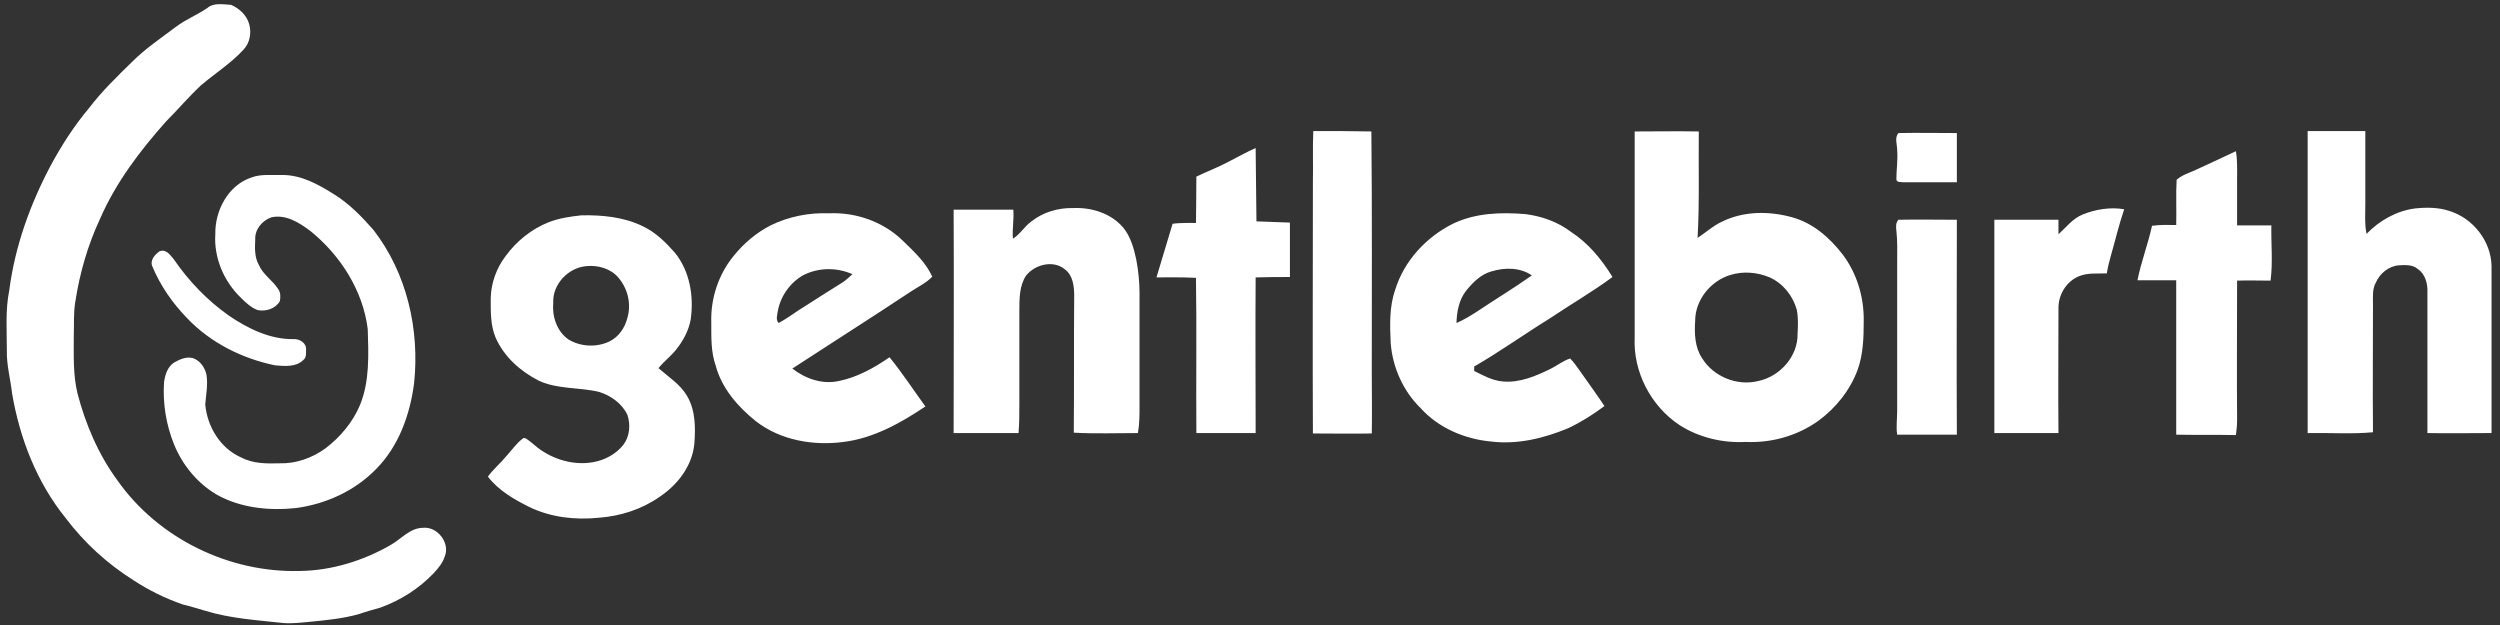
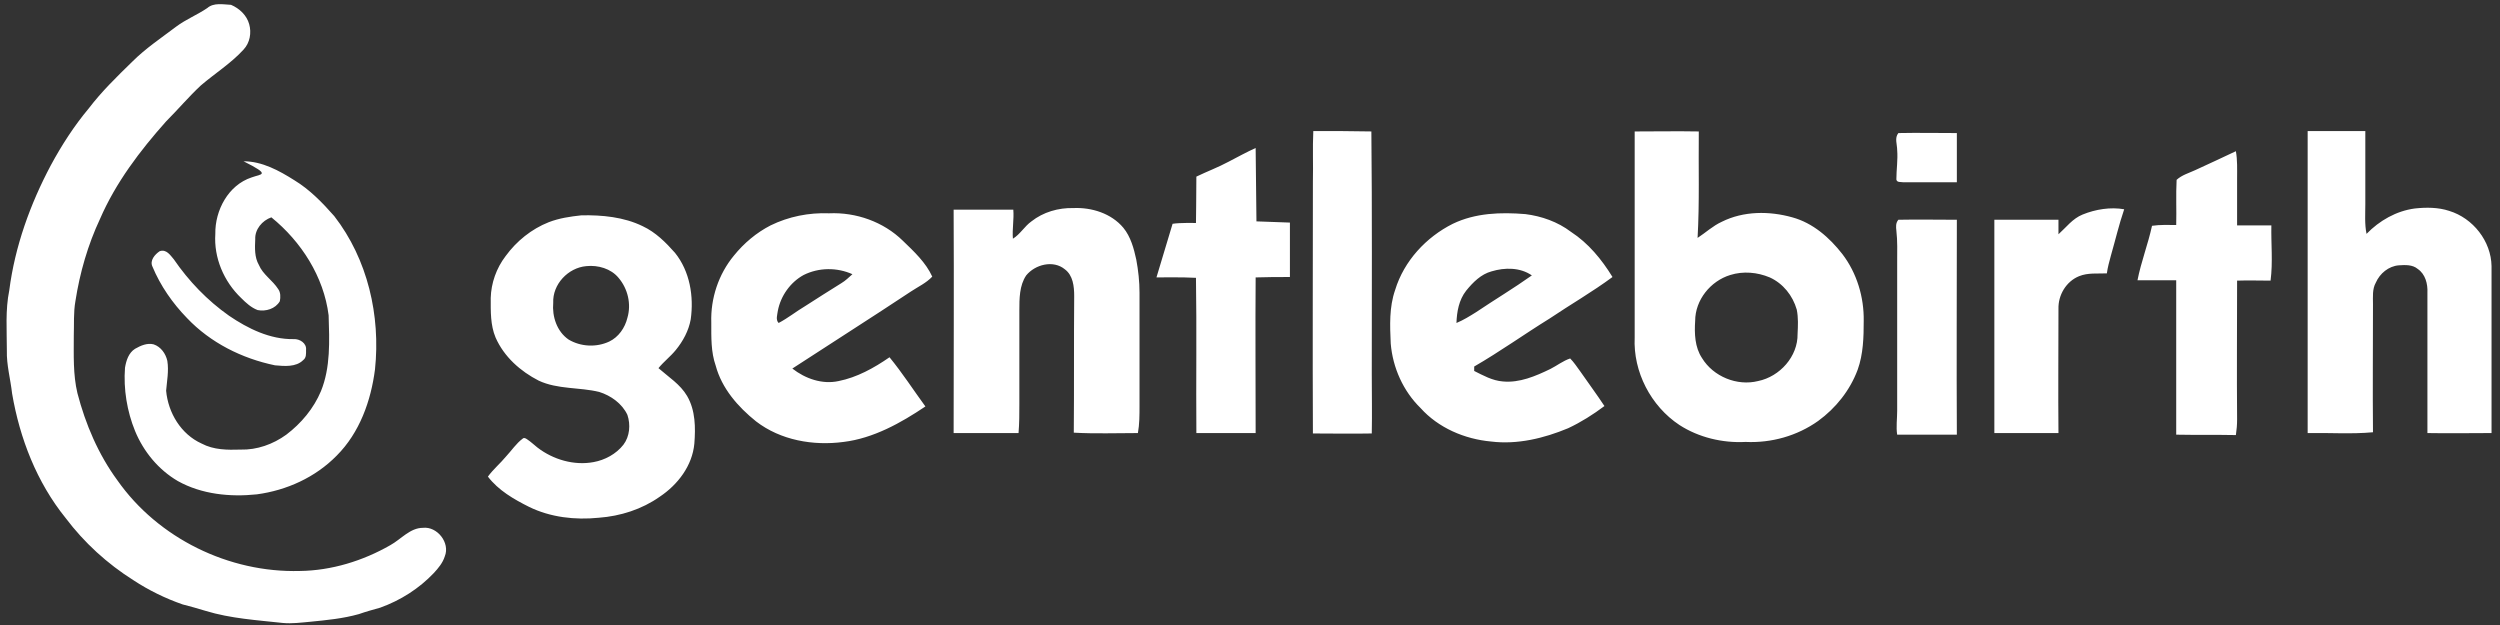
<svg xmlns="http://www.w3.org/2000/svg" version="1.1" id="Layer_1" x="0px" y="0px" viewBox="0 0 620 155" style="enable-background:new 0 0 620 155;" xml:space="preserve">
  <rect x="0" y="0" width="620" height="155" fill="#333333" stroke="none" />
  <style type="text/css">
	.st0{fill:#FFFFFF;}
</style>
-   <path class="st0" d="M51.4,2c1.6-1.4,3.9-0.9,5.9-0.8c2.1,0.9,3.9,2.6,4.5,4.8c0.6,2.1,0.2,4.6-1.4,6.3c-3.1,3.4-7.1,5.9-10.6,8.9  c-3,2.8-5.7,6-8.6,8.9c-6.5,7.3-12.5,15.2-16.4,24.2c-3,6.4-5,13.3-6.1,20.4c-0.5,2.8-0.3,5.7-0.4,8.6c0,4.7-0.2,9.6,0.9,14.2  c2,7.7,5.2,15.2,9.9,21.6c10.1,14.4,27.7,23,45.3,22.5c7.8-0.1,15.6-2.5,22.4-6.4c2.7-1.5,4.9-4.3,8.1-4.3c3.5-0.4,6.8,3.7,5.4,7.1  c-0.5,1.6-1.6,2.9-2.7,4.1c-3.7,3.9-8.3,6.8-13.3,8.6c-1.8,0.5-3.6,1-5.3,1.6c-3.9,1.1-8,1.5-12.1,1.9c-2.2,0.2-4.5,0.5-6.7,0.3  c-6.4-0.7-13-1.1-19.2-3c-1.9-0.6-3.8-1.1-5.7-1.6c-4.3-1.5-8.4-3.5-12.2-6c-6.5-4.1-12.2-9.3-16.8-15.4C9.1,119.6,4.9,108.7,3,97.6  C2.6,94,1.6,90.5,1.7,86.9c0-5-0.4-10,0.6-14.9c1.4-10.9,5.2-21.4,10.3-31c2.7-5,5.8-9.8,9.4-14.1c3.2-4.2,7-7.9,10.8-11.6  C36.1,12,40,9.4,43.7,6.6C46.1,4.8,48.9,3.7,51.4,2L51.4,2z M325.7,32.5c-0.2,4.2,0,8.3-0.1,12.5c0,20.8-0.1,41.6,0,62.5  c4.9,0,9.7,0.1,14.6,0c0.1-4.9,0-9.9,0-14.8c0-20,0.1-40.1-0.1-60.1C335.4,32.5,330.6,32.5,325.7,32.5L325.7,32.5z M460.7,91.7  c-1.9,5.1-5.4,9.5-9.8,12.7c-5.2,3.7-11.6,5.5-18,5.2c-5.7,0.3-11.6-1.1-16.4-4.2c-7.1-4.7-11.5-13.2-11.1-21.7c0-17,0-34.1,0-51.1  c5.3,0,10.6-0.1,15.9,0c-0.1,8.8,0.2,17.6-0.3,26.4c2-1.3,3.8-3,6-4c5.4-2.7,11.8-2.7,17.5-1.1c5.1,1.4,9.2,5,12.4,9.1  c3.6,4.7,5.4,10.7,5.3,16.6C462.2,83.6,462.1,87.8,460.7,91.7z M445.6,76.8c-1-3.5-3.4-6.5-6.7-8c-3.1-1.3-6.6-1.6-9.8-0.6  c-4.9,1.5-8.7,6.2-8.7,11.4c-0.2,3.1-0.1,6.5,1.7,9.2c2.8,4.6,8.7,7,13.9,5.7c5.4-1.1,9.9-6.1,9.8-11.7  C445.9,80.8,446,78.8,445.6,76.8z M572.3,32.5c0,25,0,50,0,74.9c5.4-0.1,10.8,0.3,16.2-0.2c-0.1-10.6,0-21.2,0-31.8  c0-1.8-0.2-3.7,0.7-5.3c1-2.3,3.2-4.1,5.7-4.3c1.6-0.1,3.4-0.2,4.7,0.9c1.9,1.3,2.5,3.7,2.4,5.9c0,11.6,0,23.2,0,34.8  c5.3,0.1,10.6,0,15.9,0c0-13.8,0-27.6,0-41.4c-0.1-6.2-4.6-11.9-10.5-13.7c-2.7-0.9-5.7-0.9-8.5-0.6c-4.6,0.6-8.8,3-12,6.3  c-0.5-2.4-0.3-5-0.3-7.4c0-6,0-12.1,0-18.1C581.9,32.5,577.1,32.5,572.3,32.5L572.3,32.5z M470.5,37.2c0.2,2.4-0.2,4.9-0.2,7.3  c0.1,0.8,1.1,0.6,1.7,0.7c4.4,0,8.9,0,13.3,0c0-4.1,0-8.2,0-12.2c-4.8,0-9.7-0.1-14.5,0C469.8,34.2,470.5,35.8,470.5,37.2  L470.5,37.2z M304.7,40.1c-2.6,1.4-5.3,2.4-8,3.7c0,3.8-0.1,11.5-0.1,11.5s-3.9-0.1-5.8,0.2l-4,13.3c0,0,6.5-0.1,9.8,0.1  c0.2,12.8,0,25.7,0.1,38.5c4.9,0,9.8,0,14.7,0c0-12.9-0.1-25.7,0-38.6c2.8-0.1,5.7-0.1,8.5-0.1c0-4.5,0-9,0-13.5l-8.3-0.3l-0.2-18.2  C309.2,37.7,307,38.9,304.7,40.1L304.7,40.1z M544.4,42.2c-1.5,0.7-3.3,1.2-4.6,2.4c-0.2,3.7,0,7.5-0.1,11.2c-2,0-4-0.1-6,0.2  c-1,4.6-2.7,8.9-3.6,13.5c3.2,0,6.4,0,9.6,0c0,12.8,0,25.5,0,38.3c4.9,0.1,9.8,0,14.8,0.1c0.2-1.3,0.3-2.6,0.3-3.9  c-0.1-11.5,0-22.9,0-34.4c2.8-0.1,5.5,0,8.3,0c0.6-4.6,0.1-9.2,0.2-13.7c-2.8,0-5.7,0-8.5,0c0-3.9,0-7.8,0-11.6  c0-2.3,0.1-4.6-0.3-6.8C551.2,39.1,547.8,40.6,544.4,42.2L544.4,42.2z M62.4,44c-5.8,1.9-9.1,8.2-9,14c-0.4,5.9,2.1,11.8,6.4,15.9  c1.2,1.2,2.5,2.4,4.1,3c2,0.4,4.4-0.3,5.5-2.2c0.2-1,0.2-2.2-0.4-3c-1.4-2.2-3.8-3.6-4.8-6c-1.1-1.9-1-4.2-0.9-6.4  c-0.1-2.4,1.7-4.6,4-5.4c3.6-0.8,6.9,1.3,9.7,3.4c7.4,6,13,14.7,14.2,24.3c0.2,6.3,0.5,12.9-1.9,18.8c-1.8,4.3-4.9,8-8.6,10.8  c-3.3,2.4-7.3,3.8-11.3,3.7c-3.3,0.1-6.7,0.1-9.7-1.5c-5.1-2.3-8.3-7.6-8.8-13.1c0.2-2.4,0.7-4.9,0.3-7.4c-0.4-1.8-1.6-3.5-3.4-4.1  c-1.6-0.4-3.2,0.3-4.6,1.1c-1.6,1-2.2,2.9-2.5,4.7c-0.4,5.3,0.5,10.8,2.5,15.7c2.1,5.1,5.8,9.6,10.6,12.4c5.9,3.3,13,4,19.6,3.3  c7.4-1,14.5-4.2,19.8-9.6c5.7-5.7,8.5-13.6,9.5-21.4c1.4-13.3-1.8-27.3-10.1-38c-2.9-3.3-6.1-6.6-9.9-8.9c-3.8-2.4-8-4.7-12.6-4.7  C67.4,43.5,64.8,43.1,62.4,44L62.4,44z M236.5,52c0.1,18.5,0,37,0,55.4c5.4,0,10.7,0,16.1,0c0.2-2.4,0.2-4.8,0.2-7.2  c0-7.7,0-15.5,0-23.2c0-2.9,0-6.2,1.7-8.7c2.2-2.7,6.7-3.9,9.6-1.5c2,1.5,2.3,4.2,2.3,6.6c-0.1,11.3,0,22.6-0.1,33.9  c5.3,0.3,10.6,0.1,15.9,0.1c0.4-2.2,0.4-4.5,0.4-6.7c0-9.4,0-18.7,0-28.1c0-2.8-0.3-5.5-0.8-8.2c-0.6-2.8-1.4-5.7-3.2-7.9  c-3-3.6-7.9-5.1-12.4-4.9c-3.7-0.1-7.5,1-10.4,3.3c-1.7,1.2-2.8,3.2-4.6,4.3c-0.2-2.4,0.3-4.8,0.1-7.2C246.3,52,241.4,52,236.5,52  L236.5,52z M516.5,53.2c-2.5,1-4.1,3.2-6,4.9c0-1.2,0-2.4,0-3.6c-5.3,0-10.6,0-15.9,0c0,17.6,0,35.3,0,52.9c5.3,0,10.6,0,15.9,0  c-0.1-10.3,0-20.5,0-30.8c-0.1-3.4,1.9-6.8,5.1-8.1c2.2-0.9,4.6-0.6,6.9-0.7c0.2-1.5,0.6-2.9,1-4.4c1.1-3.8,2-7.7,3.3-11.5  C523.4,51.3,519.7,51.9,516.5,53.2L516.5,53.2z M220.6,88.6c3.2,3.9,5.9,8.1,8.9,12.2c-6.1,4.1-12.9,7.9-20.3,8.8  c-7.5,1-15.6-0.4-21.7-5.1c-4.5-3.6-8.5-8.2-10-13.8c-1.2-3.4-1.1-7.1-1.1-10.7c-0.2-6,1.8-12,5.6-16.6c2.5-3.1,5.6-5.7,9.1-7.5  c4.5-2.2,9.5-3.2,14.5-3c6.7-0.3,13.5,2.1,18.3,6.8c2.8,2.7,5.7,5.4,7.3,8.9c-1.5,1.6-3.5,2.5-5.3,3.7c-9.8,6.5-19.6,12.7-29.4,19.1  c3.2,2.5,7.4,4,11.5,3.1C212.5,93.6,216.7,91.3,220.6,88.6z M193.1,80.1c2.3-1.2,4.4-2.9,6.6-4.2c3-1.9,5.9-3.8,9-5.7  c1-0.6,1.8-1.4,2.7-2.2c-3.8-1.7-8.3-1.7-12.1,0.2c-3.3,1.8-5.7,5.2-6.4,8.9C192.8,78,192.3,79.3,193.1,80.1z M391.9,92.1  c2,2.9,4.1,5.7,6,8.6c-2.8,2.1-5.8,4-9,5.5c-6,2.5-12.6,4.1-19.1,3.3c-6.6-0.6-13.1-3.4-17.5-8.3c-4.3-4.2-6.9-10-7.4-16  c-0.2-4.5-0.4-9,1.1-13.3c2.2-7.2,7.7-13.1,14.3-16.4c5.6-2.7,11.9-2.9,18-2.4c4,0.5,8,1.9,11.3,4.4c4.3,2.8,7.6,6.8,10.3,11.2  c-5,3.7-10.4,6.8-15.6,10.3c-6.3,3.9-12.3,8.2-18.7,11.9c0,0.4,0,0.7,0,1.1c2.2,1.1,4.5,2.4,7.1,2.6c4.1,0.4,8.1-1.3,11.8-3.1  c1.6-0.8,3.1-2,4.9-2.6C390.3,89.8,391.1,91,391.9,92.1z M361.2,80.1c1.7-0.7,3.3-1.7,4.9-2.7c4.6-3.1,9.3-5.9,13.8-9.1  c-2.9-2-6.7-2-10-1c-2.6,0.7-4.6,2.7-6.3,4.8C361.8,74.4,361.3,77.3,361.2,80.1z M172.2,110c-0.5,5.5-4.1,10.2-8.6,13.2  c-4.4,3.1-9.7,4.8-15.1,5.2c-5.9,0.6-12-0.1-17.3-2.7c-3.8-1.9-7.6-4.1-10.2-7.5c1.3-1.8,3.1-3.3,4.5-5c1.4-1.5,2.5-3.2,4.1-4.4  c0.4-0.4,0.9,0,1.2,0.2c0.9,0.6,1.6,1.3,2.5,2c3.9,3,9.1,4.5,13.9,3.6c2.8-0.5,5.6-2,7.4-4.3c1.6-2.1,1.8-5,1-7.4  c-1.3-2.8-4.1-4.8-7-5.7c-4.9-1.2-10.3-0.6-15-2.8c-4.5-2.3-8.6-5.9-10.7-10.7c-1.3-3.1-1.2-6.5-1.2-9.8c0.1-3.7,1.4-7.4,3.7-10.4  c2.7-3.7,6.4-6.7,10.7-8.4c2.6-1,5.3-1.4,8.1-1.7c5.1-0.1,10.5,0.4,15.2,2.7c3.2,1.5,5.7,4,8,6.6c3.7,4.6,4.7,10.8,3.9,16.5  c-0.5,2.8-1.9,5.4-3.7,7.6c-1.3,1.6-3,2.9-4.3,4.5c2.5,2.2,5.4,4,7.1,6.9C172.5,101.8,172.5,106.1,172.2,110z M153.4,68.9  c-1.9-2.3-5.1-3.2-8-2.9c-4.5,0.4-8.4,4.5-8.2,9.1c-0.3,3.4,0.9,7.1,3.8,9.1c3,1.8,6.9,2,10.1,0.5c2.3-1.1,3.9-3.4,4.5-5.9  C156.6,75.4,155.7,71.6,153.4,68.9z M470.3,57.2c0.3,2.6,0.2,5.2,0.2,7.7c0,12.3,0,24.7,0,37c0,2-0.3,4,0,5.9c4.9,0,9.9,0,14.8,0  c-0.1-17.8,0-35.5,0-53.3c-4.8,0-9.7-0.1-14.5,0C470.1,55.3,470.2,56.3,470.3,57.2L470.3,57.2z M39.6,62.3c-1.2,0.8-2.5,2.3-1.8,3.8  c2,4.8,5,9.1,8.6,12.8c5.8,6.1,13.6,10,21.8,11.7c2.3,0.2,5.2,0.5,7-1.3c0.8-0.6,0.7-1.6,0.7-2.5c0.2-1.7-1.6-2.8-3.1-2.7  c-5.8,0.1-11.3-2.6-16-5.8c-5.4-3.8-10-8.6-13.7-14C42.3,63.4,41.3,61.7,39.6,62.3L39.6,62.3z" />
+   <path class="st0" d="M51.4,2c1.6-1.4,3.9-0.9,5.9-0.8c2.1,0.9,3.9,2.6,4.5,4.8c0.6,2.1,0.2,4.6-1.4,6.3c-3.1,3.4-7.1,5.9-10.6,8.9  c-3,2.8-5.7,6-8.6,8.9c-6.5,7.3-12.5,15.2-16.4,24.2c-3,6.4-5,13.3-6.1,20.4c-0.5,2.8-0.3,5.7-0.4,8.6c0,4.7-0.2,9.6,0.9,14.2  c2,7.7,5.2,15.2,9.9,21.6c10.1,14.4,27.7,23,45.3,22.5c7.8-0.1,15.6-2.5,22.4-6.4c2.7-1.5,4.9-4.3,8.1-4.3c3.5-0.4,6.8,3.7,5.4,7.1  c-0.5,1.6-1.6,2.9-2.7,4.1c-3.7,3.9-8.3,6.8-13.3,8.6c-1.8,0.5-3.6,1-5.3,1.6c-3.9,1.1-8,1.5-12.1,1.9c-2.2,0.2-4.5,0.5-6.7,0.3  c-6.4-0.7-13-1.1-19.2-3c-1.9-0.6-3.8-1.1-5.7-1.6c-4.3-1.5-8.4-3.5-12.2-6c-6.5-4.1-12.2-9.3-16.8-15.4C9.1,119.6,4.9,108.7,3,97.6  C2.6,94,1.6,90.5,1.7,86.9c0-5-0.4-10,0.6-14.9c1.4-10.9,5.2-21.4,10.3-31c2.7-5,5.8-9.8,9.4-14.1c3.2-4.2,7-7.9,10.8-11.6  C36.1,12,40,9.4,43.7,6.6C46.1,4.8,48.9,3.7,51.4,2L51.4,2z M325.7,32.5c-0.2,4.2,0,8.3-0.1,12.5c0,20.8-0.1,41.6,0,62.5  c4.9,0,9.7,0.1,14.6,0c0.1-4.9,0-9.9,0-14.8c0-20,0.1-40.1-0.1-60.1C335.4,32.5,330.6,32.5,325.7,32.5L325.7,32.5z M460.7,91.7  c-1.9,5.1-5.4,9.5-9.8,12.7c-5.2,3.7-11.6,5.5-18,5.2c-5.7,0.3-11.6-1.1-16.4-4.2c-7.1-4.7-11.5-13.2-11.1-21.7c0-17,0-34.1,0-51.1  c5.3,0,10.6-0.1,15.9,0c-0.1,8.8,0.2,17.6-0.3,26.4c2-1.3,3.8-3,6-4c5.4-2.7,11.8-2.7,17.5-1.1c5.1,1.4,9.2,5,12.4,9.1  c3.6,4.7,5.4,10.7,5.3,16.6C462.2,83.6,462.1,87.8,460.7,91.7z M445.6,76.8c-1-3.5-3.4-6.5-6.7-8c-3.1-1.3-6.6-1.6-9.8-0.6  c-4.9,1.5-8.7,6.2-8.7,11.4c-0.2,3.1-0.1,6.5,1.7,9.2c2.8,4.6,8.7,7,13.9,5.7c5.4-1.1,9.9-6.1,9.8-11.7  C445.9,80.8,446,78.8,445.6,76.8z M572.3,32.5c0,25,0,50,0,74.9c5.4-0.1,10.8,0.3,16.2-0.2c-0.1-10.6,0-21.2,0-31.8  c0-1.8-0.2-3.7,0.7-5.3c1-2.3,3.2-4.1,5.7-4.3c1.6-0.1,3.4-0.2,4.7,0.9c1.9,1.3,2.5,3.7,2.4,5.9c0,11.6,0,23.2,0,34.8  c5.3,0.1,10.6,0,15.9,0c0-13.8,0-27.6,0-41.4c-0.1-6.2-4.6-11.9-10.5-13.7c-2.7-0.9-5.7-0.9-8.5-0.6c-4.6,0.6-8.8,3-12,6.3  c-0.5-2.4-0.3-5-0.3-7.4c0-6,0-12.1,0-18.1C581.9,32.5,577.1,32.5,572.3,32.5L572.3,32.5z M470.5,37.2c0.2,2.4-0.2,4.9-0.2,7.3  c0.1,0.8,1.1,0.6,1.7,0.7c4.4,0,8.9,0,13.3,0c0-4.1,0-8.2,0-12.2c-4.8,0-9.7-0.1-14.5,0C469.8,34.2,470.5,35.8,470.5,37.2  L470.5,37.2z M304.7,40.1c-2.6,1.4-5.3,2.4-8,3.7c0,3.8-0.1,11.5-0.1,11.5s-3.9-0.1-5.8,0.2l-4,13.3c0,0,6.5-0.1,9.8,0.1  c0.2,12.8,0,25.7,0.1,38.5c4.9,0,9.8,0,14.7,0c0-12.9-0.1-25.7,0-38.6c2.8-0.1,5.7-0.1,8.5-0.1c0-4.5,0-9,0-13.5l-8.3-0.3l-0.2-18.2  C309.2,37.7,307,38.9,304.7,40.1L304.7,40.1z M544.4,42.2c-1.5,0.7-3.3,1.2-4.6,2.4c-0.2,3.7,0,7.5-0.1,11.2c-2,0-4-0.1-6,0.2  c-1,4.6-2.7,8.9-3.6,13.5c3.2,0,6.4,0,9.6,0c0,12.8,0,25.5,0,38.3c4.9,0.1,9.8,0,14.8,0.1c0.2-1.3,0.3-2.6,0.3-3.9  c-0.1-11.5,0-22.9,0-34.4c2.8-0.1,5.5,0,8.3,0c0.6-4.6,0.1-9.2,0.2-13.7c-2.8,0-5.7,0-8.5,0c0-3.9,0-7.8,0-11.6  c0-2.3,0.1-4.6-0.3-6.8C551.2,39.1,547.8,40.6,544.4,42.2L544.4,42.2z M62.4,44c-5.8,1.9-9.1,8.2-9,14c-0.4,5.9,2.1,11.8,6.4,15.9  c1.2,1.2,2.5,2.4,4.1,3c2,0.4,4.4-0.3,5.5-2.2c0.2-1,0.2-2.2-0.4-3c-1.4-2.2-3.8-3.6-4.8-6c-1.1-1.9-1-4.2-0.9-6.4  c-0.1-2.4,1.7-4.6,4-5.4c7.4,6,13,14.7,14.2,24.3c0.2,6.3,0.5,12.9-1.9,18.8c-1.8,4.3-4.9,8-8.6,10.8  c-3.3,2.4-7.3,3.8-11.3,3.7c-3.3,0.1-6.7,0.1-9.7-1.5c-5.1-2.3-8.3-7.6-8.8-13.1c0.2-2.4,0.7-4.9,0.3-7.4c-0.4-1.8-1.6-3.5-3.4-4.1  c-1.6-0.4-3.2,0.3-4.6,1.1c-1.6,1-2.2,2.9-2.5,4.7c-0.4,5.3,0.5,10.8,2.5,15.7c2.1,5.1,5.8,9.6,10.6,12.4c5.9,3.3,13,4,19.6,3.3  c7.4-1,14.5-4.2,19.8-9.6c5.7-5.7,8.5-13.6,9.5-21.4c1.4-13.3-1.8-27.3-10.1-38c-2.9-3.3-6.1-6.6-9.9-8.9c-3.8-2.4-8-4.7-12.6-4.7  C67.4,43.5,64.8,43.1,62.4,44L62.4,44z M236.5,52c0.1,18.5,0,37,0,55.4c5.4,0,10.7,0,16.1,0c0.2-2.4,0.2-4.8,0.2-7.2  c0-7.7,0-15.5,0-23.2c0-2.9,0-6.2,1.7-8.7c2.2-2.7,6.7-3.9,9.6-1.5c2,1.5,2.3,4.2,2.3,6.6c-0.1,11.3,0,22.6-0.1,33.9  c5.3,0.3,10.6,0.1,15.9,0.1c0.4-2.2,0.4-4.5,0.4-6.7c0-9.4,0-18.7,0-28.1c0-2.8-0.3-5.5-0.8-8.2c-0.6-2.8-1.4-5.7-3.2-7.9  c-3-3.6-7.9-5.1-12.4-4.9c-3.7-0.1-7.5,1-10.4,3.3c-1.7,1.2-2.8,3.2-4.6,4.3c-0.2-2.4,0.3-4.8,0.1-7.2C246.3,52,241.4,52,236.5,52  L236.5,52z M516.5,53.2c-2.5,1-4.1,3.2-6,4.9c0-1.2,0-2.4,0-3.6c-5.3,0-10.6,0-15.9,0c0,17.6,0,35.3,0,52.9c5.3,0,10.6,0,15.9,0  c-0.1-10.3,0-20.5,0-30.8c-0.1-3.4,1.9-6.8,5.1-8.1c2.2-0.9,4.6-0.6,6.9-0.7c0.2-1.5,0.6-2.9,1-4.4c1.1-3.8,2-7.7,3.3-11.5  C523.4,51.3,519.7,51.9,516.5,53.2L516.5,53.2z M220.6,88.6c3.2,3.9,5.9,8.1,8.9,12.2c-6.1,4.1-12.9,7.9-20.3,8.8  c-7.5,1-15.6-0.4-21.7-5.1c-4.5-3.6-8.5-8.2-10-13.8c-1.2-3.4-1.1-7.1-1.1-10.7c-0.2-6,1.8-12,5.6-16.6c2.5-3.1,5.6-5.7,9.1-7.5  c4.5-2.2,9.5-3.2,14.5-3c6.7-0.3,13.5,2.1,18.3,6.8c2.8,2.7,5.7,5.4,7.3,8.9c-1.5,1.6-3.5,2.5-5.3,3.7c-9.8,6.5-19.6,12.7-29.4,19.1  c3.2,2.5,7.4,4,11.5,3.1C212.5,93.6,216.7,91.3,220.6,88.6z M193.1,80.1c2.3-1.2,4.4-2.9,6.6-4.2c3-1.9,5.9-3.8,9-5.7  c1-0.6,1.8-1.4,2.7-2.2c-3.8-1.7-8.3-1.7-12.1,0.2c-3.3,1.8-5.7,5.2-6.4,8.9C192.8,78,192.3,79.3,193.1,80.1z M391.9,92.1  c2,2.9,4.1,5.7,6,8.6c-2.8,2.1-5.8,4-9,5.5c-6,2.5-12.6,4.1-19.1,3.3c-6.6-0.6-13.1-3.4-17.5-8.3c-4.3-4.2-6.9-10-7.4-16  c-0.2-4.5-0.4-9,1.1-13.3c2.2-7.2,7.7-13.1,14.3-16.4c5.6-2.7,11.9-2.9,18-2.4c4,0.5,8,1.9,11.3,4.4c4.3,2.8,7.6,6.8,10.3,11.2  c-5,3.7-10.4,6.8-15.6,10.3c-6.3,3.9-12.3,8.2-18.7,11.9c0,0.4,0,0.7,0,1.1c2.2,1.1,4.5,2.4,7.1,2.6c4.1,0.4,8.1-1.3,11.8-3.1  c1.6-0.8,3.1-2,4.9-2.6C390.3,89.8,391.1,91,391.9,92.1z M361.2,80.1c1.7-0.7,3.3-1.7,4.9-2.7c4.6-3.1,9.3-5.9,13.8-9.1  c-2.9-2-6.7-2-10-1c-2.6,0.7-4.6,2.7-6.3,4.8C361.8,74.4,361.3,77.3,361.2,80.1z M172.2,110c-0.5,5.5-4.1,10.2-8.6,13.2  c-4.4,3.1-9.7,4.8-15.1,5.2c-5.9,0.6-12-0.1-17.3-2.7c-3.8-1.9-7.6-4.1-10.2-7.5c1.3-1.8,3.1-3.3,4.5-5c1.4-1.5,2.5-3.2,4.1-4.4  c0.4-0.4,0.9,0,1.2,0.2c0.9,0.6,1.6,1.3,2.5,2c3.9,3,9.1,4.5,13.9,3.6c2.8-0.5,5.6-2,7.4-4.3c1.6-2.1,1.8-5,1-7.4  c-1.3-2.8-4.1-4.8-7-5.7c-4.9-1.2-10.3-0.6-15-2.8c-4.5-2.3-8.6-5.9-10.7-10.7c-1.3-3.1-1.2-6.5-1.2-9.8c0.1-3.7,1.4-7.4,3.7-10.4  c2.7-3.7,6.4-6.7,10.7-8.4c2.6-1,5.3-1.4,8.1-1.7c5.1-0.1,10.5,0.4,15.2,2.7c3.2,1.5,5.7,4,8,6.6c3.7,4.6,4.7,10.8,3.9,16.5  c-0.5,2.8-1.9,5.4-3.7,7.6c-1.3,1.6-3,2.9-4.3,4.5c2.5,2.2,5.4,4,7.1,6.9C172.5,101.8,172.5,106.1,172.2,110z M153.4,68.9  c-1.9-2.3-5.1-3.2-8-2.9c-4.5,0.4-8.4,4.5-8.2,9.1c-0.3,3.4,0.9,7.1,3.8,9.1c3,1.8,6.9,2,10.1,0.5c2.3-1.1,3.9-3.4,4.5-5.9  C156.6,75.4,155.7,71.6,153.4,68.9z M470.3,57.2c0.3,2.6,0.2,5.2,0.2,7.7c0,12.3,0,24.7,0,37c0,2-0.3,4,0,5.9c4.9,0,9.9,0,14.8,0  c-0.1-17.8,0-35.5,0-53.3c-4.8,0-9.7-0.1-14.5,0C470.1,55.3,470.2,56.3,470.3,57.2L470.3,57.2z M39.6,62.3c-1.2,0.8-2.5,2.3-1.8,3.8  c2,4.8,5,9.1,8.6,12.8c5.8,6.1,13.6,10,21.8,11.7c2.3,0.2,5.2,0.5,7-1.3c0.8-0.6,0.7-1.6,0.7-2.5c0.2-1.7-1.6-2.8-3.1-2.7  c-5.8,0.1-11.3-2.6-16-5.8c-5.4-3.8-10-8.6-13.7-14C42.3,63.4,41.3,61.7,39.6,62.3L39.6,62.3z" />
</svg>